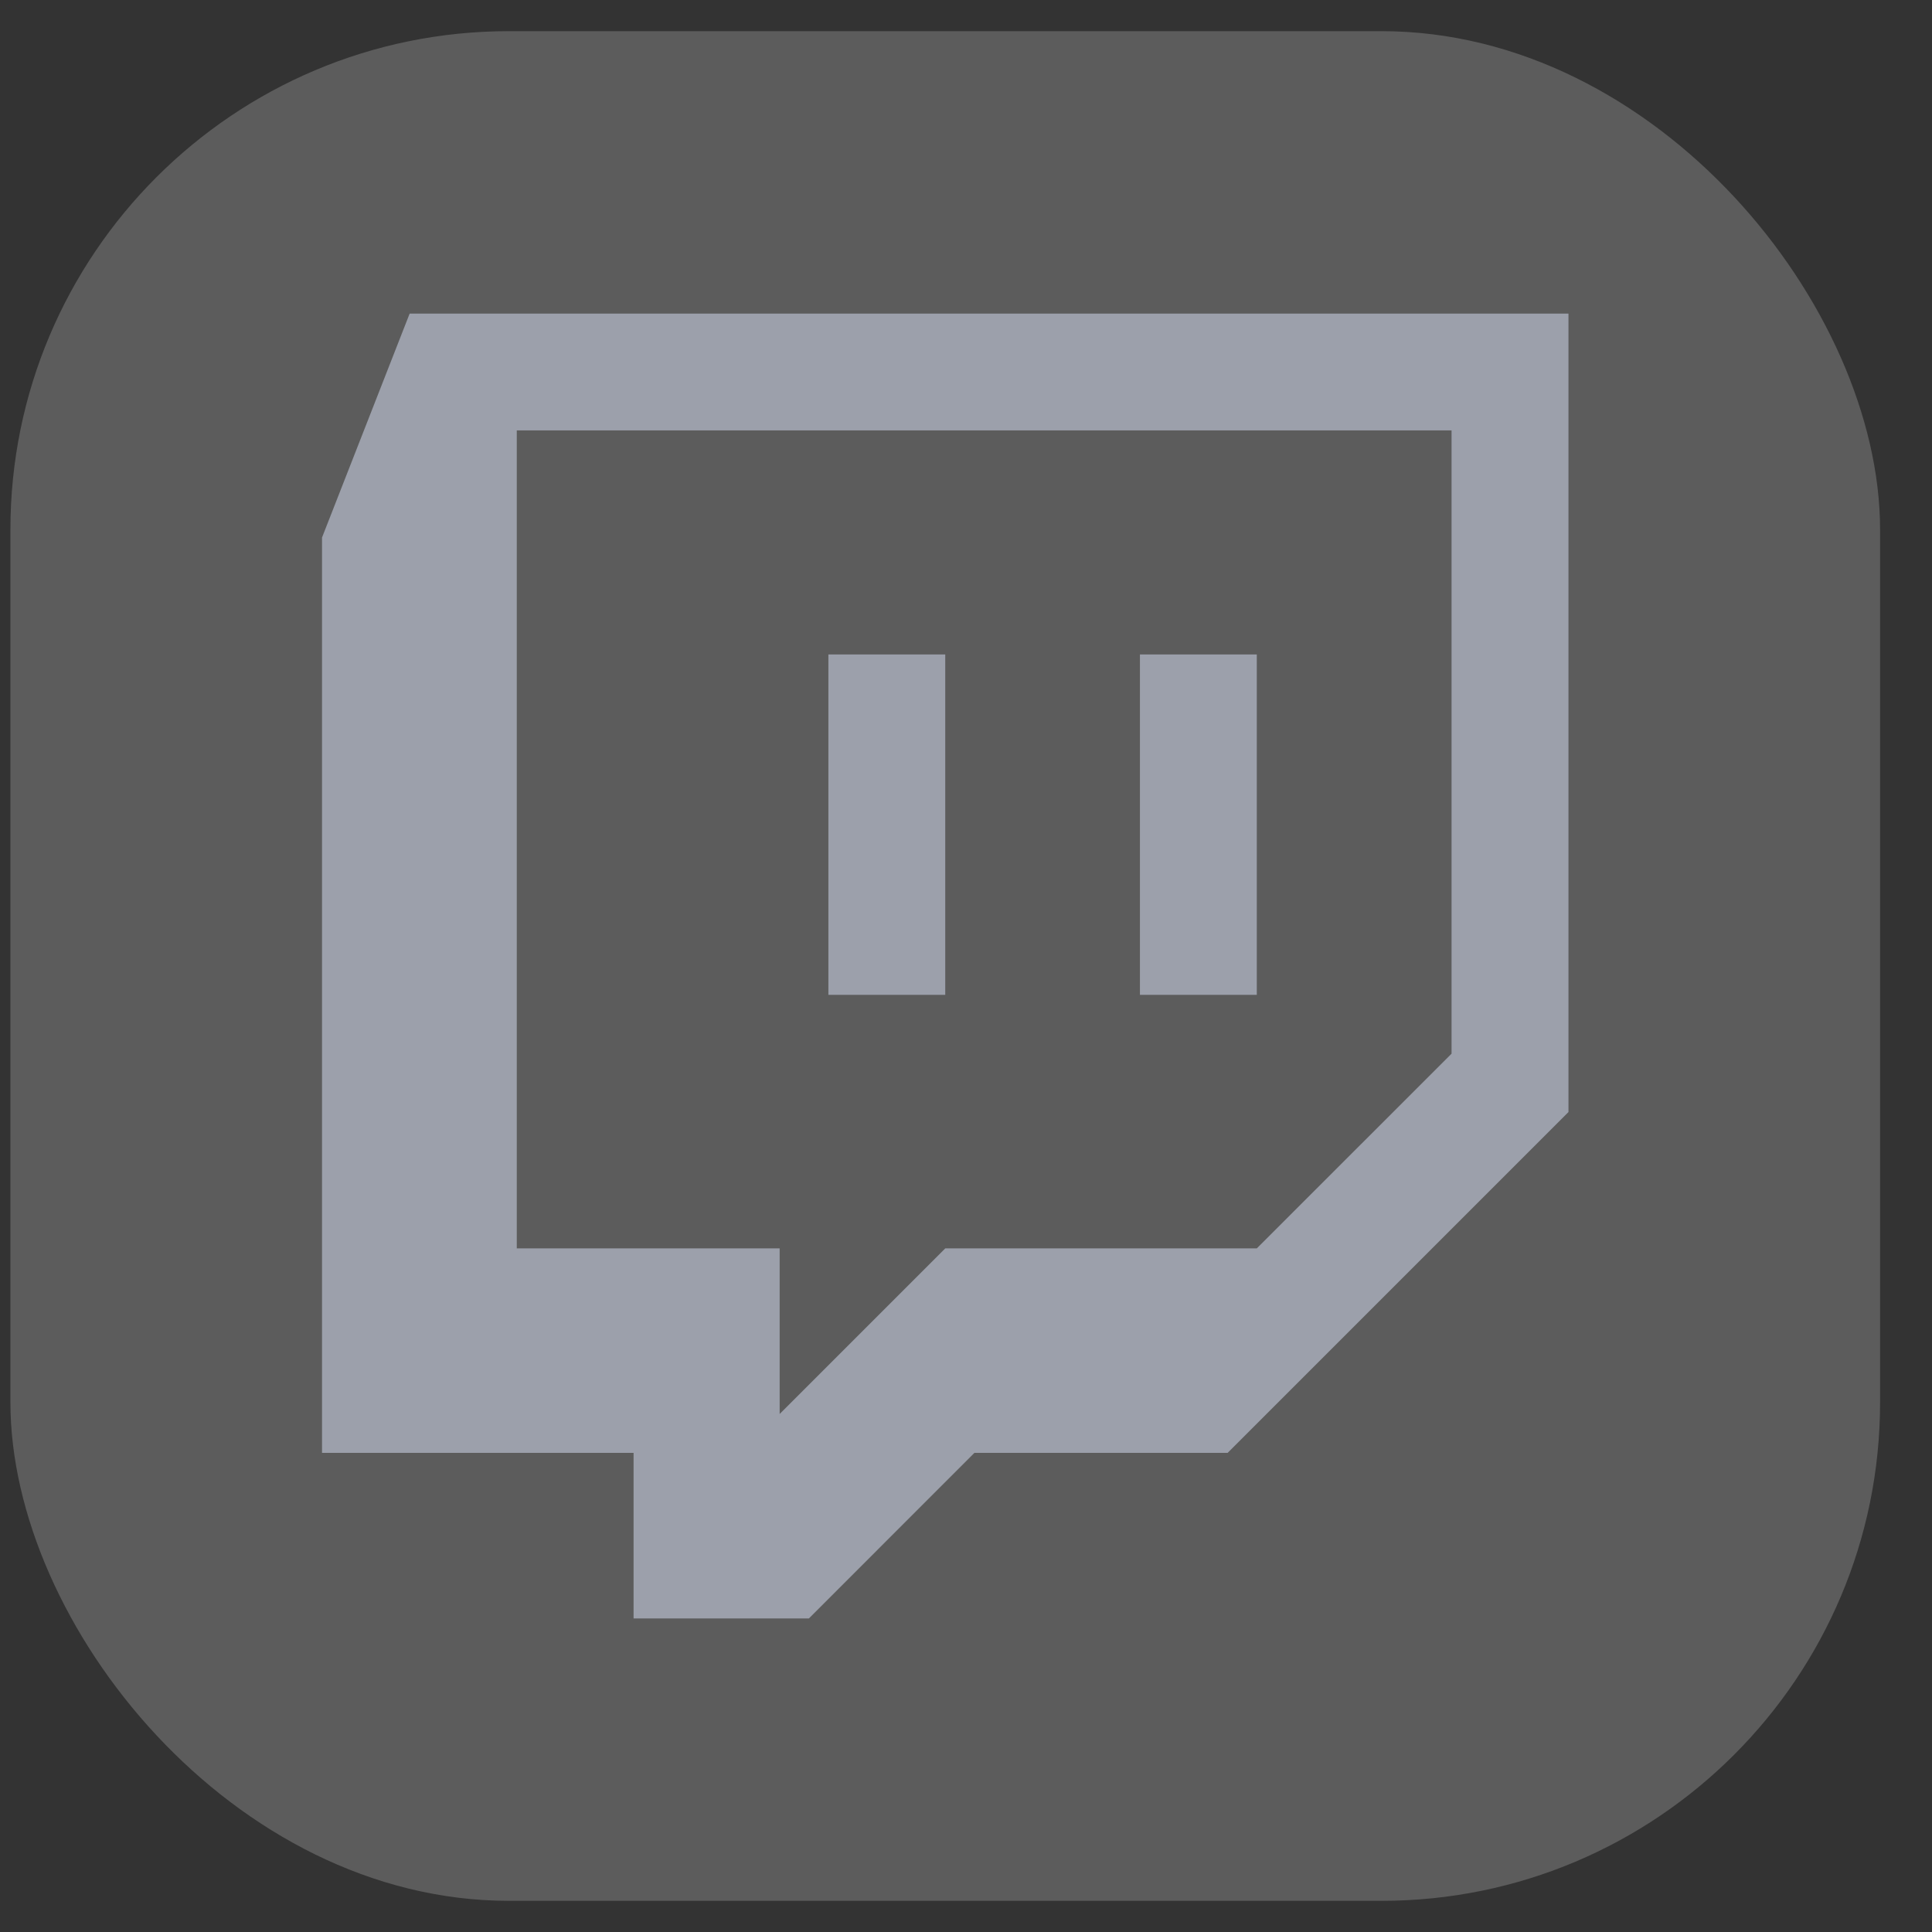
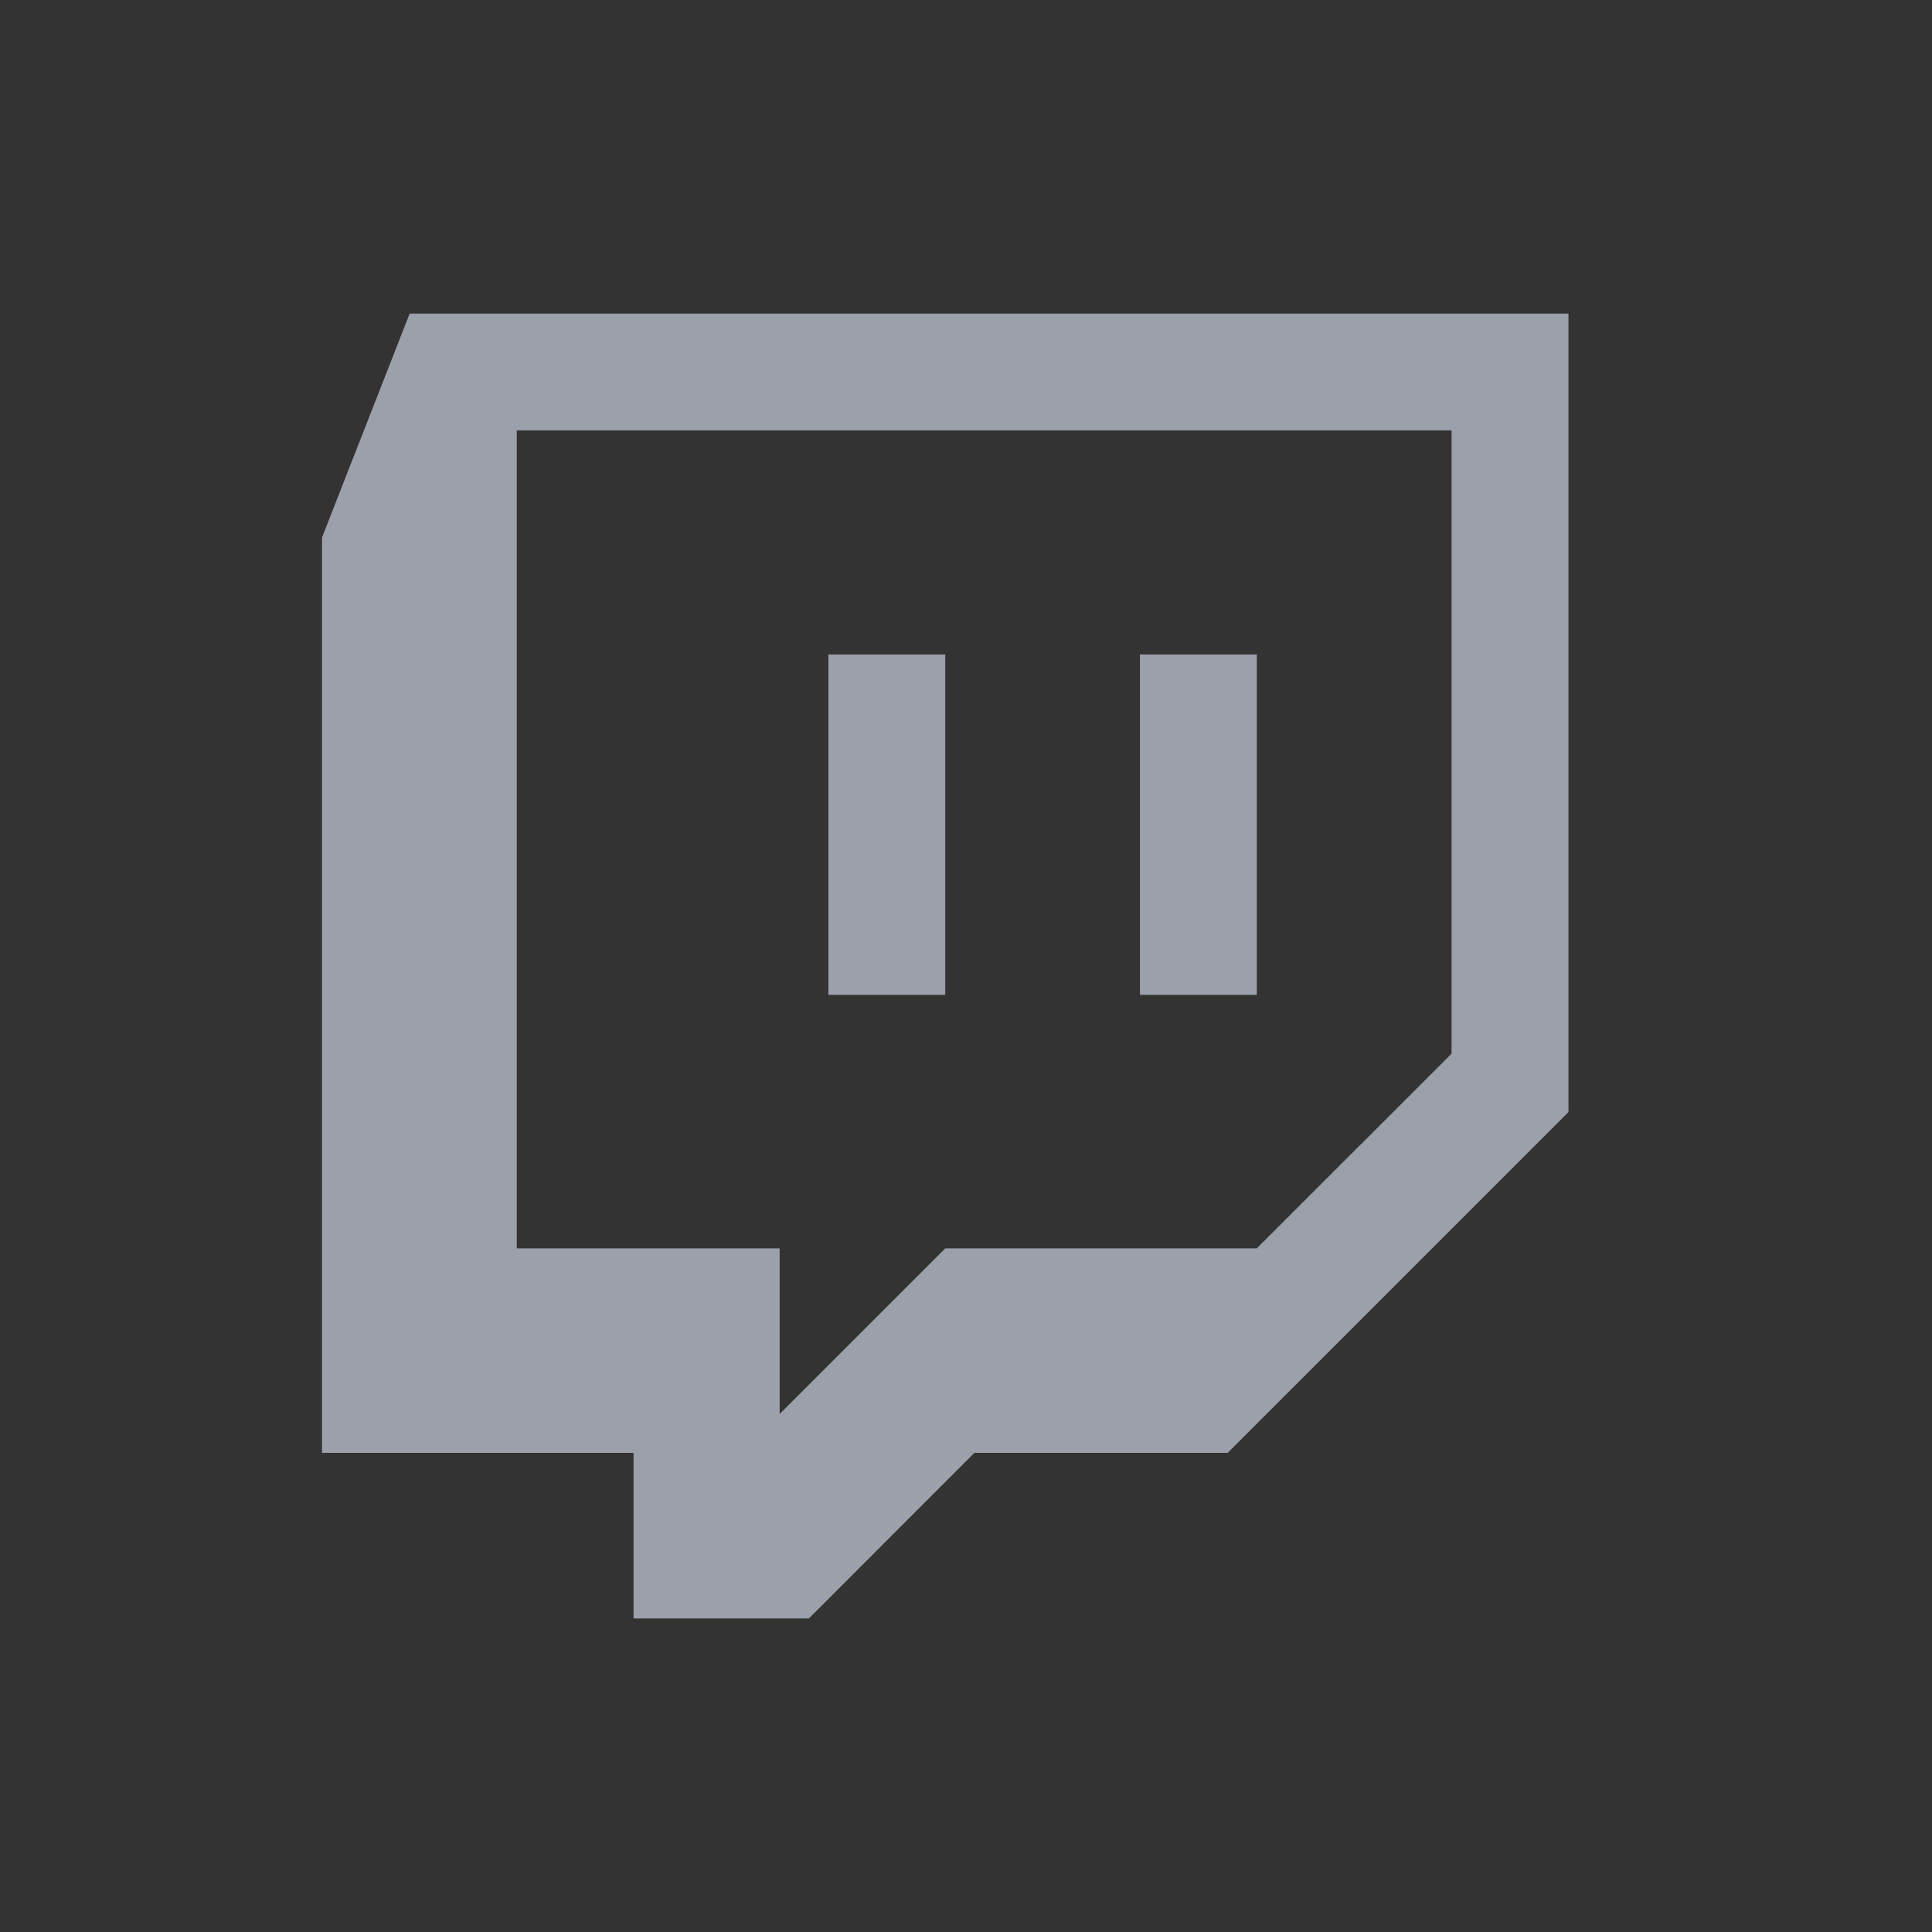
<svg xmlns="http://www.w3.org/2000/svg" width="31" height="31" viewBox="0 0 31 31" fill="none">
  <rect x="0" y="0" width="31" height="31" fill="#333333" stroke="none" />
-   <rect x="0.167" y="0.5" width="30" height="30" rx="8" fill="white" fill-opacity="0.2" />
  <path fill-rule="evenodd" clip-rule="evenodd" d="M6.573 5.032L5.167 8.625V23.312H10.166V25.969H12.979L15.635 23.312H19.698L25.167 17.843V5.032L6.573 5.032ZM23.291 16.907L20.166 20.031H15.167L12.51 22.688V20.031H8.292V6.906H23.291V16.907ZM20.166 10.501V15.963H18.291V10.501H20.166ZM15.167 10.501V15.963H13.292V10.501H15.167Z" fill="#9CA0AB" />
</svg>